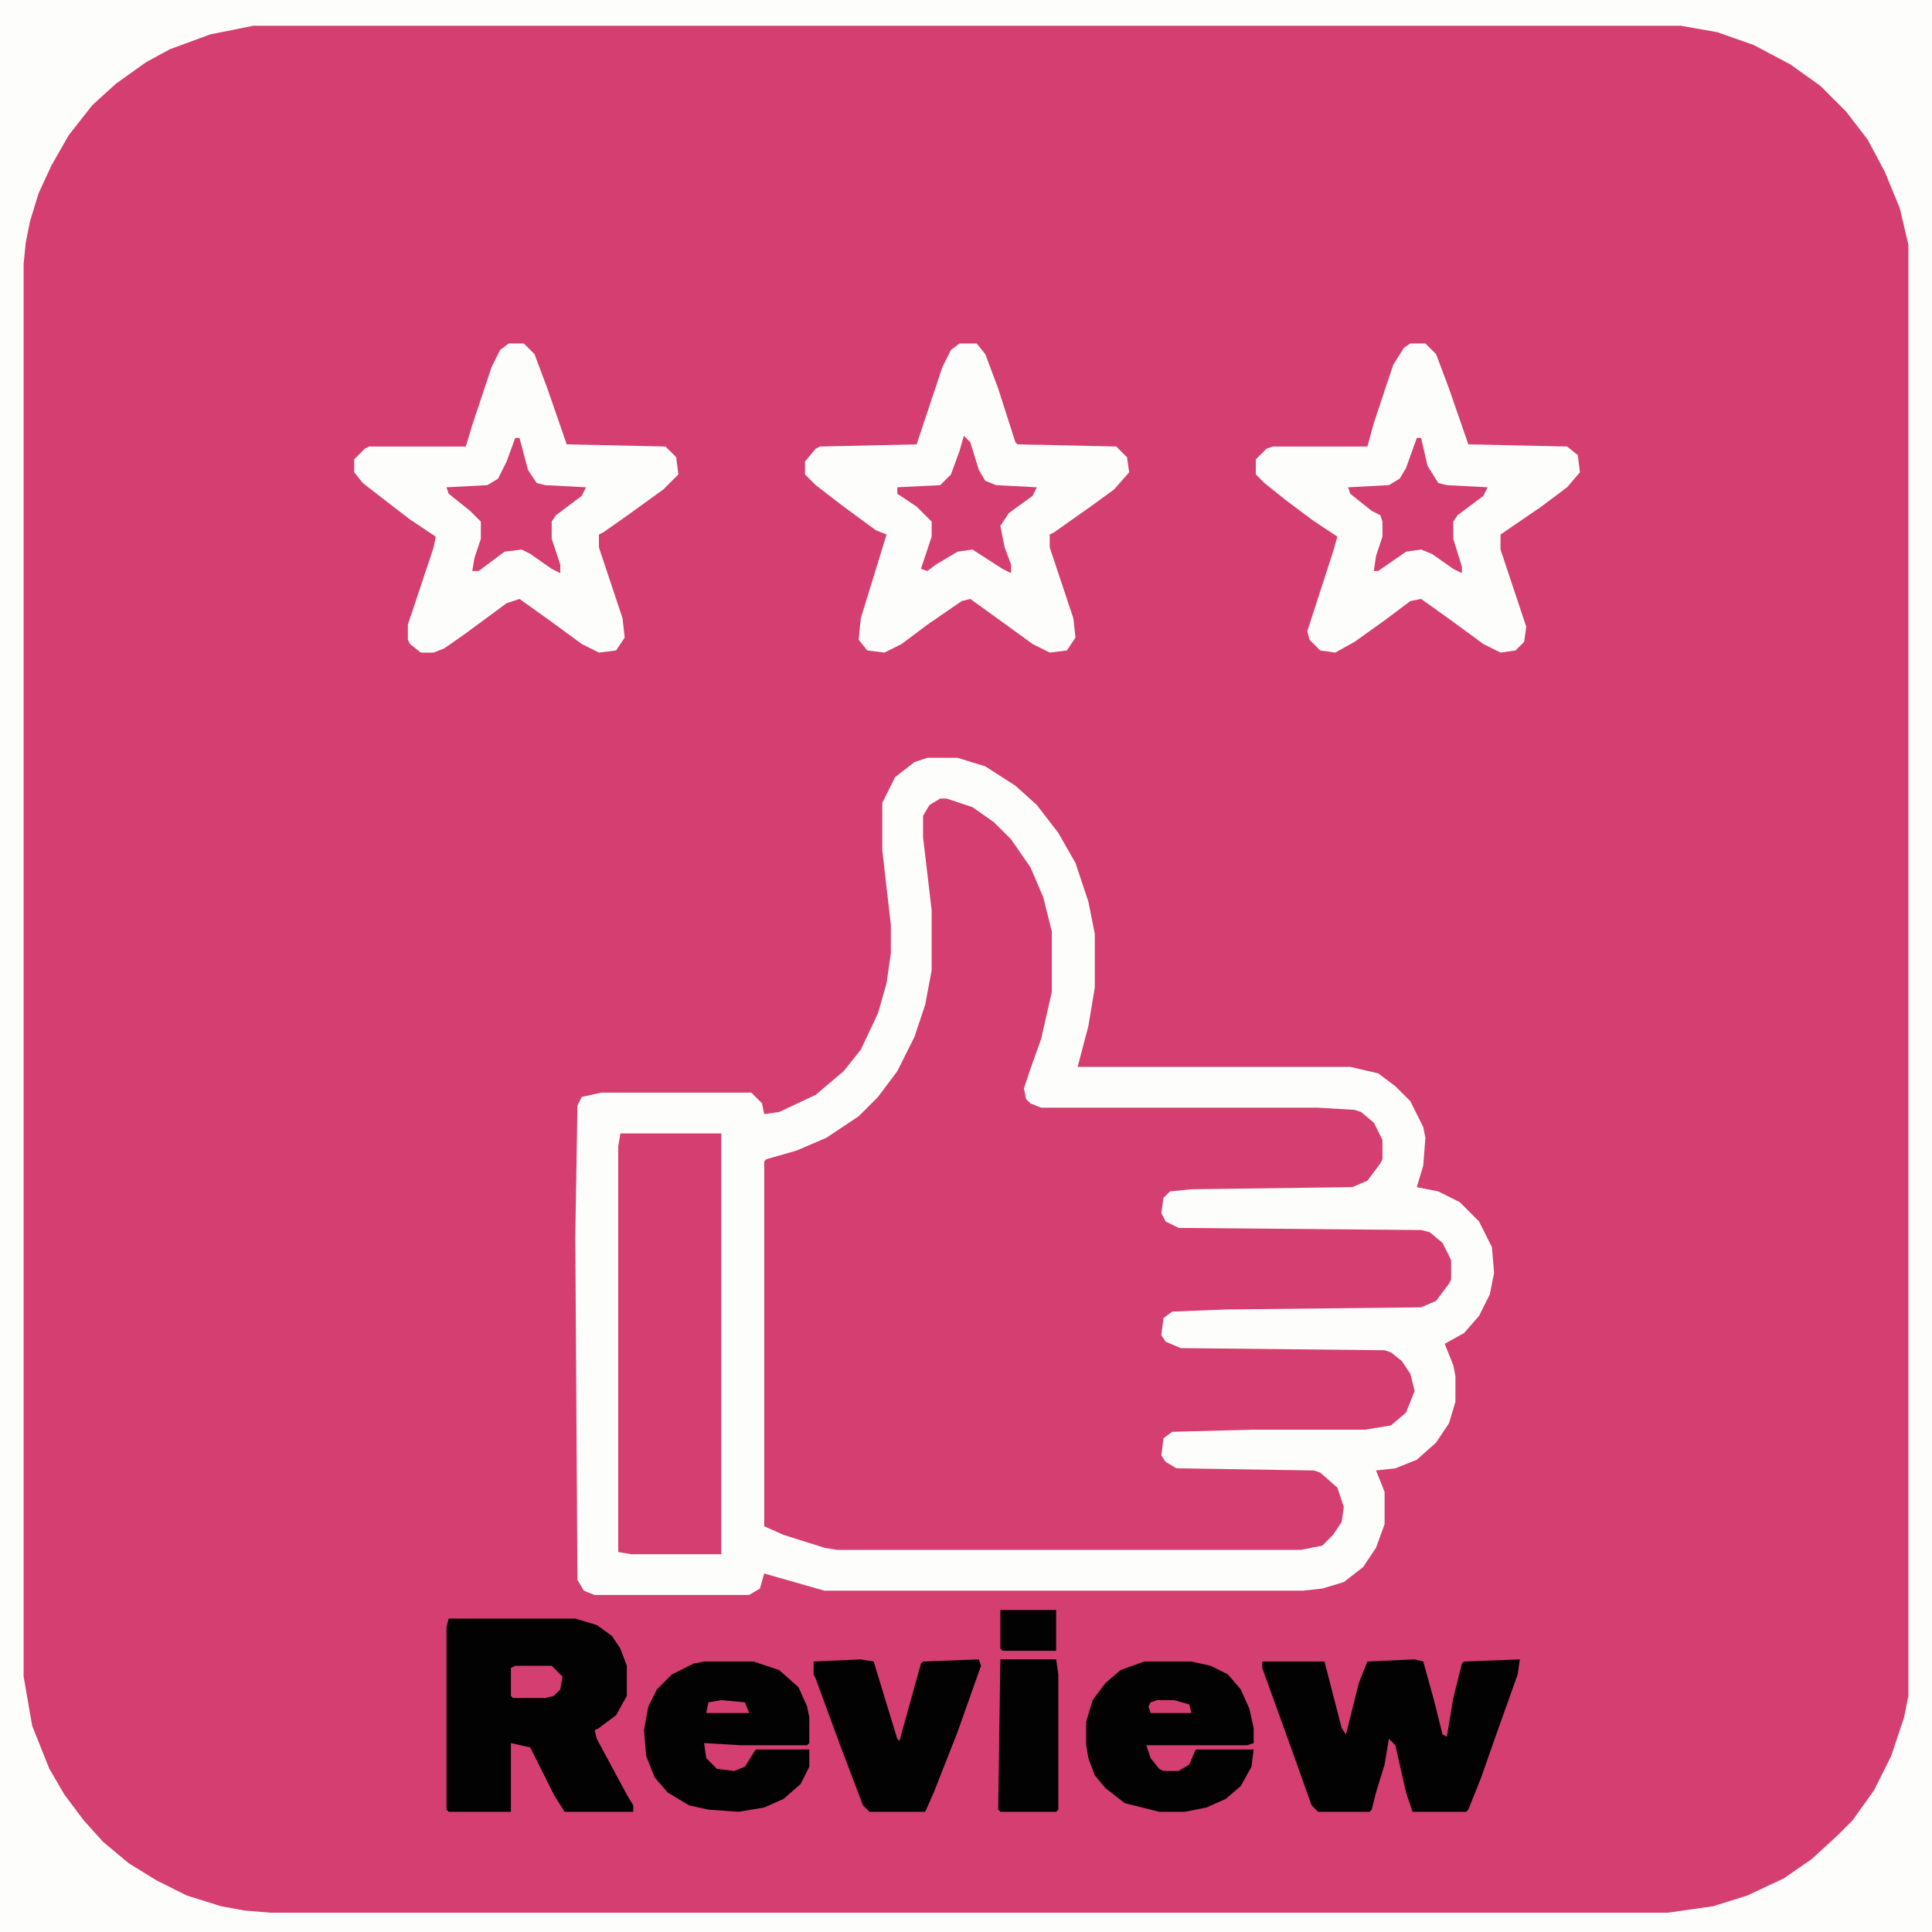
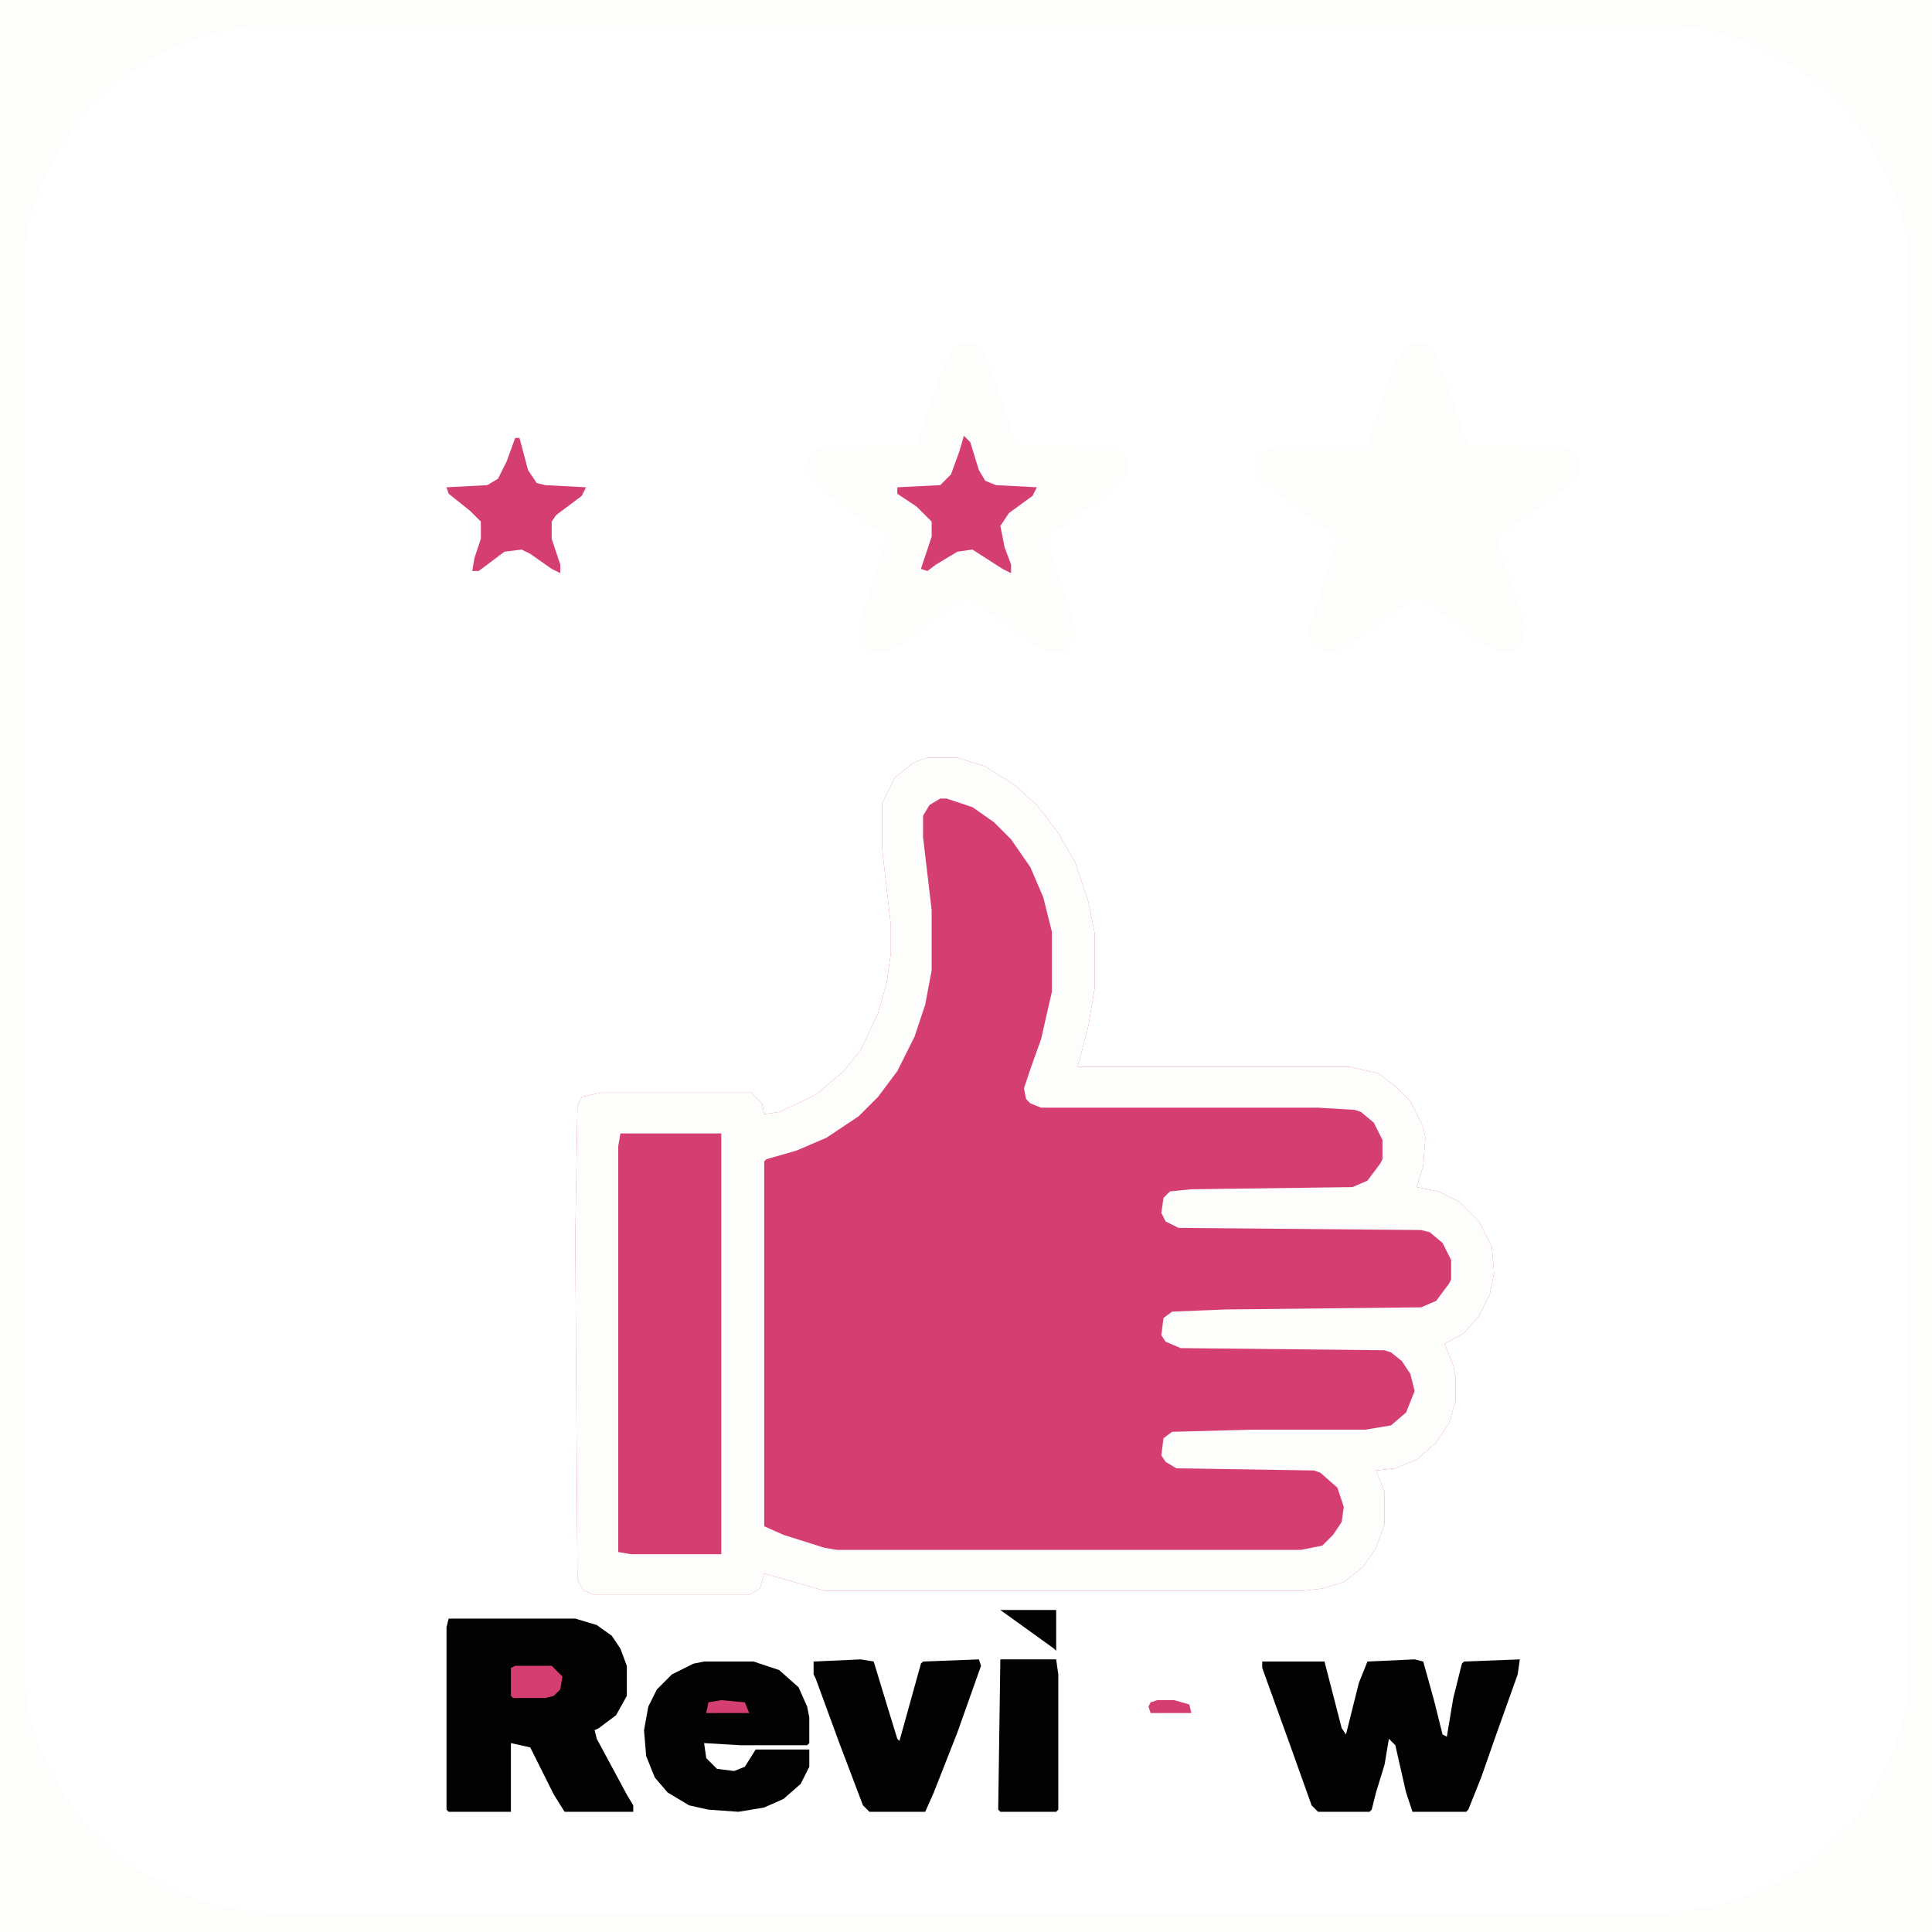
<svg xmlns="http://www.w3.org/2000/svg" viewBox="0 0 900 900" width="225" height="225">
-   <path transform="translate(0)" d="m0 0h900v900h-900z" fill="#D53E70" />
  <path transform="translate(432,353)" d="m0 0h14l13 4 14 9 10 9 10 13 8 14 6 18 3 15v25l-3 18-5 19h127l13 3 8 6 7 7 6 12 1 5-1 13-3 10 10 2 10 5 9 9 6 12 1 12-2 10-5 10-7 8-9 5 4 10 1 5v12l-3 10-6 9-9 8-10 4-9 1 4 10v15l-4 11-6 9-9 7-10 3-9 1h-223l-28-8-2 7-5 3h-72l-5-2-3-5-1-160 1-61 2-4 9-2h70l5 5 1 5 7-1 17-8 13-11 8-10 8-17 4-14 2-14v-13l-4-35v-22l6-12 9-7z" fill="#D53E70" />
  <path transform="translate(0)" d="m0 0h900v900h-900zm118 12-20 4-19 7-11 6-14 10-11 10-11 14-8 14-6 13-4 13-2 10-1 10v658l4 23 8 20 7 12 9 12 9 10 12 10 13 8 14 7 16 5 11 2 12 1h651l21-3 16-5 17-8 13-9 12-11 7-7 10-14 8-16 6-18 2-10v-676l-4-17-7-17-8-15-10-13-12-12-14-10-17-9-17-6-17-3z" fill="#FDFDFC" />
  <path transform="translate(432,353)" d="m0 0h14l13 4 14 9 10 9 10 13 8 14 6 18 3 15v25l-3 18-5 19h127l13 3 8 6 7 7 6 12 1 5-1 13-3 10 10 2 10 5 9 9 6 12 1 12-2 10-5 10-7 8-9 5 4 10 1 5v12l-3 10-6 9-9 8-10 4-9 1 4 10v15l-4 11-6 9-9 7-10 3-9 1h-223l-28-8-2 7-5 3h-72l-5-2-3-5-1-160 1-61 2-4 9-2h70l5 5 1 5 7-1 17-8 13-11 8-10 8-17 4-14 2-14v-13l-4-35v-22l6-12 9-7zm6 19-5 3-3 5v10l4 34v28l-3 16-5 15-8 16-9 12-9 9-15 10-14 6-14 4-1 1v170l9 4 19 6 6 1h216l10-2 5-5 4-6 1-7-3-9-8-7-3-1-64-1-5-3-2-3 1-8 4-3 37-1h53l12-2 7-6 4-10-2-8-4-6-5-4-3-1-95-1-7-3-2-3 1-8 4-3 25-1 91-1 7-3 6-8 1-2v-9l-4-8-6-5-4-1-113-1-6-3-2-4 1-7 3-3 10-1 75-1 7-3 6-8 1-2v-9l-4-8-6-5-3-1-17-1h-129l-5-2-2-2-1-5 3-9 5-14 5-22v-28l-4-16-6-14-9-13-8-8-10-7-12-4z" fill="#FDFDFC" />
-   <path transform="translate(237,160)" d="m0 0h7l5 5 6 16 9 26 46 1 5 5 1 8-7 7-18 13-10 7-2 1v6l11 33 1 9-4 6-8 1-8-4-15-11-14-10-6 2-19 14-10 7-5 2h-6l-5-4-1-2v-7l12-36 1-5-12-8-13-10-9-7-4-5v-6l5-5 2-1h45l3-10 9-27 4-8z" fill="#FDFDFC" />
  <path transform="translate(447,160)" d="m0 0h8l4 5 6 16 8 25 1 1 46 1 5 5 1 7-7 8-11 8-17 12-2 1v6l11 33 1 9-4 6-8 1-8-4-11-8-18-13-4 1-16 11-12 9-8 4-8-1-4-5 1-10 12-39-5-2-15-11-13-10-5-5v-6l5-6 2-1 45-1 12-36 4-8z" fill="#FDFDFC" />
  <path transform="translate(657,160)" d="m0 0h7l5 5 6 16 9 26 46 1 5 4 1 8-6 7-12 9-19 13v7l12 36-1 7-4 4-7 1-8-4-15-11-14-10-5 1-12 9-14 10-9 5-7-1-5-5-1-4 12-37 2-7-12-8-12-9-10-8-4-4v-7l5-5 3-1h44l3-11 9-27 5-8z" fill="#FDFDFC" />
  <path transform="translate(289,528)" d="m0 0h47v196h-42l-6-1v-189z" fill="#D53E70" />
  <path transform="translate(209,754)" d="m0 0h59l10 3 7 5 4 6 3 8v14l-5 9-8 6-2 1 1 4 14 26 3 5v3h-32l-5-8-11-22-9-2v32h-29l-1-1v-85z" fill="#020202" />
  <path transform="translate(659,773)" d="m0 0 4 1 5 18 4 16 2 1 3-18 4-16 1-1 26-1-1 7-10 28-7 20-6 15-1 1h-25l-3-9-5-22-3-3-2 12-4 13-2 8-1 1h-24l-3-3-10-28-13-36v-3h29l8 31 2 3 6-24 4-10z" fill="#020202" />
-   <path transform="translate(533,774)" d="m0 0h22l9 2 8 4 6 7 4 9 2 9v7l-3 1h-47l2 6 4 5 2 1h7l5-3 3-7h27l-1 8-5 9-7 6-9 4-10 2h-12l-16-4-9-7-5-6-3-8-1-6v-11l3-10 6-8 7-6z" fill="#020202" />
  <path transform="translate(328,774)" d="m0 0h23l12 4 9 8 4 9 1 5v12l-1 1h-31l-17-1 1 7 5 5 8 1 5-2 5-8h25v8l-4 8-8 7-9 4-12 2-14-1-9-2-10-6-6-7-4-10-1-12 2-11 4-8 7-7 10-5z" fill="#020202" />
  <path transform="translate(401,773)" d="m0 0 6 1 7 23 4 13 1 1 10-36 1-1 26-1 1 3-11 31-11 28-4 9h-26l-3-3-11-29-11-30-1-2v-6z" fill="#020202" />
  <path transform="translate(466,773)" d="m0 0h26l1 7v63l-1 1h-26l-1-1z" fill="#020202" />
  <path transform="translate(449,203)" d="m0 0 3 3 4 13 3 5 5 2 19 1-2 4-11 8-4 6 2 10 3 8v4l-4-2-14-9-7 1-10 6-4 3-3-1 5-15v-7l-7-7-9-6v-3l20-1 5-5 4-11z" fill="#D53E70" />
-   <path transform="translate(660,204)" d="m0 0h2l3 13 5 8 4 1 19 1-2 4-12 9-2 3v8l4 13v3l-4-2-10-7-5-2-7 1-13 9h-2l1-7 3-9v-7l-1-3-4-2-10-8-1-3 19-1 5-3 3-5z" fill="#D53E70" />
  <path transform="translate(240,204)" d="m0 0h2l4 15 4 6 4 1 19 1-2 4-12 9-2 3v8l4 12v4l-4-2-10-7-4-2-8 1-12 9h-3l1-6 3-9v-8l-5-5-10-8-1-3 19-1 5-3 4-8z" fill="#D53E70" />
-   <path transform="translate(466,750)" d="m0 0h26v19h-25l-1-1z" fill="#020202" />
+   <path transform="translate(466,750)" d="m0 0h26v19l-1-1z" fill="#020202" />
  <path transform="translate(240,776)" d="m0 0h17l5 5-1 6-3 3-4 1h-15l-1-1v-13z" fill="#D53E70" />
  <path transform="translate(539,792)" d="m0 0h8l7 2 1 4h-19l-1-3 1-2z" fill="#D53E70" />
  <path transform="translate(336,792)" d="m0 0 11 1 2 5h-20l1-5z" fill="#D53E70" />
</svg>